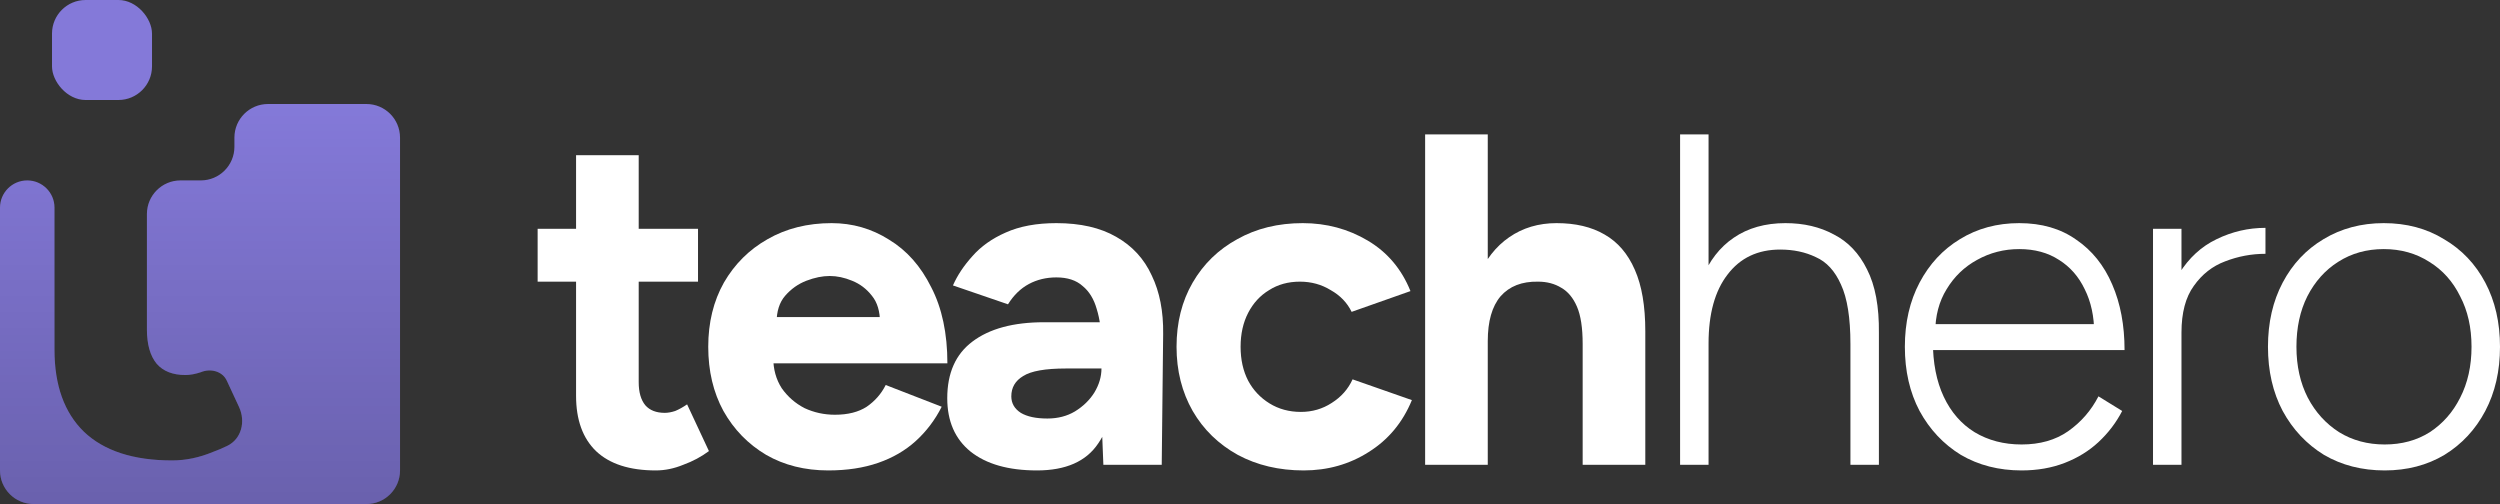
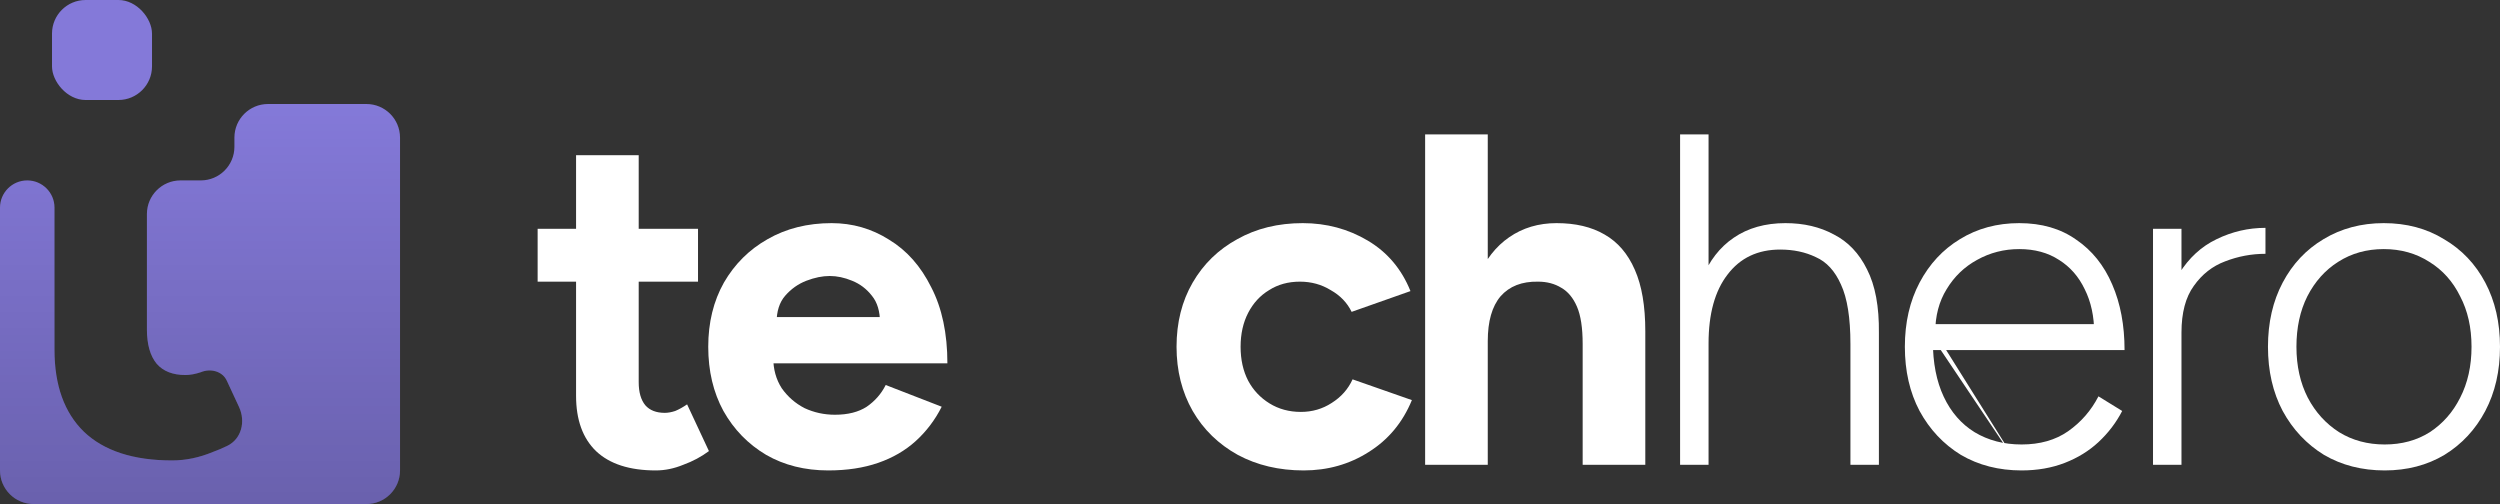
<svg xmlns="http://www.w3.org/2000/svg" width="744" height="150" viewBox="0 0 744 150" fill="none">
  <rect x="0" y="0" width="744" height="150" fill="#333333" stroke="none" />
  <path d="M195.162 140C187.348 140 181.417 138.081 177.369 134.242C173.415 130.403 171.438 124.925 171.438 117.809V46.18H190.078V113.736C190.078 116.732 190.737 119.026 192.055 120.618C193.373 122.116 195.303 122.865 197.845 122.865C198.786 122.865 199.822 122.678 200.951 122.303C202.081 121.835 203.258 121.18 204.482 120.337L210.978 134.242C208.718 135.927 206.176 137.285 203.352 138.315C200.622 139.438 197.892 140 195.162 140ZM160 83.82V68.09H207.73V83.82H160Z" fill="white" />
  <path d="M246.5 140C239.534 140 233.367 138.455 228.001 135.365C222.635 132.182 218.399 127.828 215.292 122.303C212.28 116.779 210.773 110.412 210.773 103.202C210.773 95.993 212.327 89.626 215.433 84.101C218.634 78.577 222.965 74.27 228.425 71.18C233.979 67.996 240.334 66.404 247.489 66.404C253.702 66.404 259.397 68.043 264.575 71.32C269.847 74.504 274.036 79.232 277.143 85.506C280.344 91.685 281.944 99.223 281.944 108.118H228.425L230.119 106.433C230.119 109.897 230.967 112.94 232.661 115.562C234.45 118.09 236.709 120.056 239.439 121.461C242.264 122.772 245.276 123.427 248.477 123.427C252.337 123.427 255.491 122.631 257.938 121.039C260.386 119.354 262.269 117.2 263.587 114.579L280.25 121.039C278.273 124.972 275.684 128.39 272.483 131.292C269.376 134.101 265.658 136.255 261.327 137.753C256.997 139.251 252.054 140 246.5 140ZM231.108 96.039L229.413 94.354H263.446L261.892 96.039C261.892 92.668 261.092 90 259.492 88.034C257.891 85.974 255.914 84.476 253.561 83.539C251.301 82.603 249.089 82.135 246.924 82.135C244.758 82.135 242.452 82.603 240.004 83.539C237.557 84.476 235.438 85.974 233.65 88.034C231.955 90 231.108 92.668 231.108 96.039Z" fill="white" />
-   <path d="M328.362 138.315L327.797 124.129V102.781C327.797 98.567 327.327 94.963 326.385 91.966C325.538 88.97 324.126 86.676 322.149 85.084C320.266 83.399 317.677 82.556 314.382 82.556C311.37 82.556 308.64 83.212 306.192 84.522C303.744 85.833 301.673 87.846 299.979 90.562L283.598 84.944C284.916 81.948 286.846 79.045 289.388 76.236C291.93 73.333 295.224 70.993 299.273 69.213C303.415 67.341 308.451 66.404 314.382 66.404C321.537 66.404 327.468 67.762 332.175 70.478C336.976 73.193 340.506 77.032 342.766 81.994C345.119 86.863 346.249 92.668 346.155 99.41L345.731 138.315H328.362ZM308.593 140C300.12 140 293.53 138.127 288.823 134.382C284.21 130.637 281.903 125.346 281.903 118.511C281.903 111.021 284.398 105.403 289.388 101.657C294.471 97.818 301.579 95.899 310.711 95.899H328.645V109.663H317.206C311.087 109.663 306.851 110.412 304.497 111.91C302.144 113.315 300.967 115.328 300.967 117.949C300.967 120.009 301.909 121.648 303.791 122.865C305.674 123.989 308.31 124.551 311.699 124.551C314.806 124.551 317.536 123.848 319.89 122.444C322.337 120.946 324.267 119.073 325.679 116.826C327.091 114.485 327.797 112.097 327.797 109.663H332.316C332.316 119.213 330.48 126.657 326.809 131.994C323.232 137.331 317.159 140 308.593 140Z" fill="white" />
  <path d="M387.982 140C380.639 140 374.097 138.455 368.354 135.365C362.611 132.182 358.14 127.828 354.939 122.303C351.738 116.685 350.138 110.318 350.138 103.202C350.138 95.993 351.738 89.626 354.939 84.101C358.14 78.577 362.564 74.27 368.213 71.18C373.861 67.996 380.357 66.404 387.7 66.404C394.761 66.404 401.209 68.137 407.046 71.601C412.883 75.066 417.119 80.075 419.755 86.629L402.245 92.809C400.927 90.094 398.856 87.94 396.031 86.348C393.301 84.663 390.242 83.82 386.853 83.82C383.369 83.82 380.31 84.663 377.674 86.348C375.038 87.94 372.967 90.187 371.461 93.09C369.954 95.993 369.201 99.363 369.201 103.202C369.201 107.041 369.954 110.412 371.461 113.315C372.967 116.124 375.085 118.371 377.815 120.056C380.545 121.742 383.652 122.584 387.135 122.584C390.524 122.584 393.584 121.695 396.314 119.916C399.138 118.137 401.209 115.796 402.527 112.893L420.179 119.073C417.449 125.721 413.165 130.871 407.328 134.522C401.586 138.174 395.137 140 387.982 140Z" fill="white" />
  <path d="M424.118 138.315V40H442.758V138.315H424.118ZM471.001 138.315V102.36H489.641V138.315H471.001ZM471.001 102.36C471.001 97.584 470.436 93.886 469.306 91.264C468.176 88.642 466.623 86.77 464.646 85.646C462.669 84.429 460.363 83.82 457.727 83.82C452.926 83.727 449.207 85.178 446.571 88.174C444.029 91.17 442.758 95.618 442.758 101.517H436.545C436.545 94.026 437.628 87.706 439.793 82.556C442.052 77.313 445.159 73.333 449.113 70.618C453.161 67.809 457.868 66.404 463.234 66.404C468.883 66.404 473.637 67.528 477.497 69.775C481.45 72.022 484.463 75.534 486.534 80.309C488.605 84.991 489.641 91.077 489.641 98.567V102.36H471.001Z" fill="white" />
  <path d="M499.993 138.315V40H508.466V138.315H499.993ZM550.688 138.315V102.36H559.161V138.315H550.688ZM550.688 102.36C550.688 94.588 549.747 88.689 547.864 84.663C546.076 80.637 543.581 77.921 540.38 76.517C537.273 75.019 533.743 74.27 529.789 74.27C523.105 74.27 517.88 76.751 514.115 81.713C510.349 86.582 508.466 93.418 508.466 102.219H503.241C503.241 94.728 504.324 88.315 506.489 82.978C508.654 77.64 511.808 73.567 515.95 70.758C520.187 67.856 525.317 66.404 531.342 66.404C536.803 66.404 541.604 67.528 545.746 69.775C549.982 71.929 553.277 75.393 555.631 80.168C558.079 84.944 559.255 91.264 559.161 99.129V102.36H550.688Z" fill="white" />
-   <path d="M601.625 140C594.847 140 588.822 138.455 583.55 135.365C578.372 132.182 574.277 127.828 571.265 122.303C568.346 116.779 566.887 110.412 566.887 103.202C566.887 95.993 568.346 89.626 571.265 84.101C574.183 78.577 578.184 74.27 583.268 71.18C588.445 67.996 594.329 66.404 600.919 66.404C607.603 66.404 613.252 68.043 617.865 71.32C622.572 74.504 626.149 78.951 628.597 84.663C631.044 90.281 632.268 96.788 632.268 104.185H571.971L575.219 101.517C575.219 107.978 576.301 113.502 578.466 118.09C580.632 122.678 583.691 126.189 587.645 128.624C591.693 131.058 596.353 132.275 601.625 132.275C607.085 132.275 611.698 130.964 615.464 128.343C619.324 125.627 622.336 122.163 624.502 117.949L631.562 122.303C629.773 125.768 627.42 128.858 624.502 131.573C621.677 134.195 618.335 136.255 614.475 137.753C610.616 139.251 606.332 140 601.625 140ZM575.925 98.989L572.394 96.461H626.761L623.231 99.129C623.231 94.167 622.289 89.813 620.406 86.067C618.618 82.322 616.076 79.419 612.781 77.36C609.486 75.206 605.532 74.129 600.919 74.129C596.4 74.129 592.211 75.206 588.351 77.36C584.586 79.419 581.573 82.322 579.314 86.067C577.054 89.719 575.925 94.026 575.925 98.989Z" fill="white" />
+   <path d="M601.625 140C594.847 140 588.822 138.455 583.55 135.365C578.372 132.182 574.277 127.828 571.265 122.303C568.346 116.779 566.887 110.412 566.887 103.202C566.887 95.993 568.346 89.626 571.265 84.101C574.183 78.577 578.184 74.27 583.268 71.18C588.445 67.996 594.329 66.404 600.919 66.404C607.603 66.404 613.252 68.043 617.865 71.32C622.572 74.504 626.149 78.951 628.597 84.663C631.044 90.281 632.268 96.788 632.268 104.185H571.971L575.219 101.517C575.219 107.978 576.301 113.502 578.466 118.09C580.632 122.678 583.691 126.189 587.645 128.624C591.693 131.058 596.353 132.275 601.625 132.275C607.085 132.275 611.698 130.964 615.464 128.343C619.324 125.627 622.336 122.163 624.502 117.949L631.562 122.303C629.773 125.768 627.42 128.858 624.502 131.573C621.677 134.195 618.335 136.255 614.475 137.753C610.616 139.251 606.332 140 601.625 140ZL572.394 96.461H626.761L623.231 99.129C623.231 94.167 622.289 89.813 620.406 86.067C618.618 82.322 616.076 79.419 612.781 77.36C609.486 75.206 605.532 74.129 600.919 74.129C596.4 74.129 592.211 75.206 588.351 77.36C584.586 79.419 581.573 82.322 579.314 86.067C577.054 89.719 575.925 94.026 575.925 98.989Z" fill="white" />
  <path d="M644.267 99.832C644.267 92.247 645.679 86.114 648.503 81.433C651.421 76.751 655.14 73.333 659.659 71.18C664.272 68.933 669.12 67.809 674.204 67.809V75.534C670.062 75.534 666.06 76.283 662.201 77.781C658.435 79.185 655.328 81.62 652.881 85.084C650.433 88.455 649.209 93.09 649.209 98.989L644.267 99.832ZM640.736 138.315V68.09H649.209V138.315H640.736Z" fill="white" />
  <path d="M709.685 140C702.907 140 696.882 138.455 691.61 135.365C686.433 132.182 682.337 127.828 679.325 122.303C676.406 116.779 674.947 110.412 674.947 103.202C674.947 95.993 676.406 89.626 679.325 84.101C682.243 78.577 686.291 74.27 691.469 71.18C696.741 67.996 702.719 66.404 709.403 66.404C716.181 66.404 722.159 67.996 727.337 71.18C732.609 74.27 736.704 78.577 739.622 84.101C742.541 89.626 744 95.993 744 103.202C744 110.412 742.541 116.779 739.622 122.303C736.704 127.828 732.656 132.182 727.478 135.365C722.3 138.455 716.37 140 709.685 140ZM709.685 132.275C714.769 132.275 719.241 131.058 723.101 128.624C726.96 126.096 729.973 122.678 732.138 118.371C734.398 113.97 735.527 108.914 735.527 103.202C735.527 97.491 734.398 92.481 732.138 88.174C729.973 83.773 726.913 80.356 722.959 77.921C719.005 75.393 714.487 74.129 709.403 74.129C704.319 74.129 699.801 75.393 695.847 77.921C691.987 80.356 688.927 83.773 686.668 88.174C684.503 92.481 683.42 97.491 683.42 103.202C683.42 108.914 684.55 113.97 686.809 118.371C689.069 122.678 692.175 126.096 696.129 128.624C700.083 131.058 704.602 132.275 709.685 132.275Z" fill="white" />
  <path fill-rule="evenodd" clip-rule="evenodd" d="M24.97 128.482C30.942 134.177 39.692 137.024 51.22 137.024C55.248 137.024 59.276 136.19 63.303 134.524C64.802 133.974 66.247 133.362 67.638 132.686C71.889 130.623 73.129 125.417 71.138 121.131L67.49 113.281C66.174 110.447 62.646 109.572 59.762 110.774V110.774C58.095 111.329 56.567 111.607 55.178 111.607C51.428 111.607 48.581 110.496 46.637 108.274C44.692 105.913 43.72 102.51 43.72 98.065V63.69C43.72 58.168 48.197 53.69 53.72 53.69H59.762C65.285 53.69 69.762 49.213 69.762 43.69V40.952C69.762 35.429 74.239 30.952 79.762 30.952H109.048C114.57 30.952 119.048 35.429 119.048 40.952V140C119.048 145.523 114.57 150 109.048 150H10C4.477 150 0 145.523 0 140V61.8C0 57.321 3.631 53.69 8.11 53.69V53.69C12.589 53.69 16.22 57.321 16.22 61.8V104.107C16.22 114.663 19.137 122.788 24.97 128.482Z" fill="#8479D9" />
  <path fill-rule="evenodd" clip-rule="evenodd" d="M24.97 128.482C30.942 134.177 39.692 137.024 51.22 137.024C55.248 137.024 59.276 136.19 63.303 134.524C64.802 133.974 66.247 133.362 67.638 132.686C71.889 130.623 73.129 125.417 71.138 121.131L67.49 113.281C66.174 110.447 62.646 109.572 59.762 110.774V110.774C58.095 111.329 56.567 111.607 55.178 111.607C51.428 111.607 48.581 110.496 46.637 108.274C44.692 105.913 43.72 102.51 43.72 98.065V63.69C43.72 58.168 48.197 53.69 53.72 53.69H59.762C65.285 53.69 69.762 49.213 69.762 43.69V40.952C69.762 35.429 74.239 30.952 79.762 30.952H109.048C114.57 30.952 119.048 35.429 119.048 40.952V140C119.048 145.523 114.57 150 109.048 150H10C4.477 150 0 145.523 0 140V61.8C0 57.321 3.631 53.69 8.11 53.69V53.69C12.589 53.69 16.22 57.321 16.22 61.8V104.107C16.22 114.663 19.137 122.788 24.97 128.482Z" fill="url(#paint0_linear_691_174)" fill-opacity="0.2" />
  <rect x="15.476" width="29.762" height="29.762" rx="10" fill="#8479D9" />
  <defs>
    <linearGradient id="paint0_linear_691_174" x1="59.524" y1="30.952" x2="59.524" y2="150" gradientUnits="userSpaceOnUse">
      <stop stop-opacity="0" />
      <stop offset="1" />
    </linearGradient>
  </defs>
</svg>